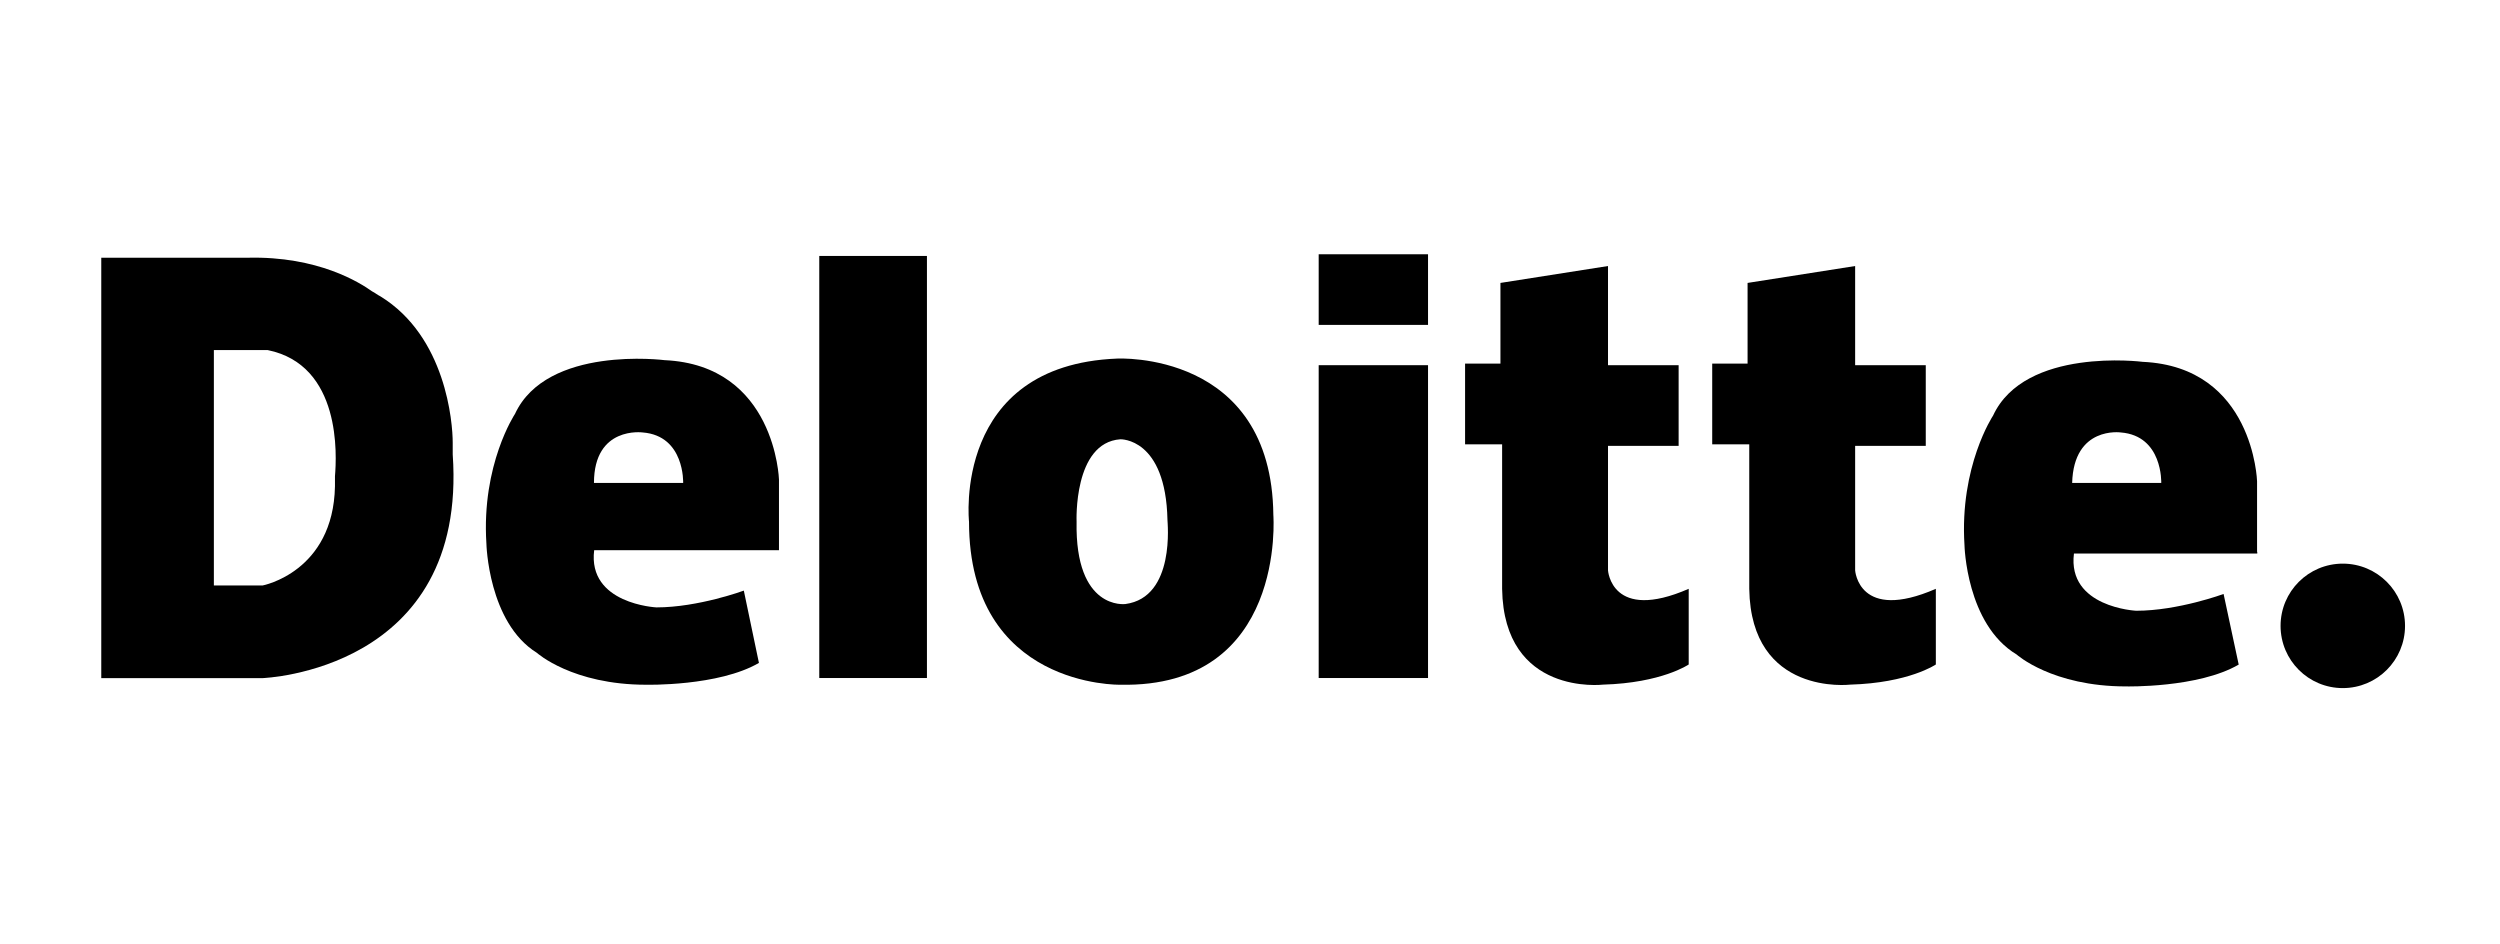
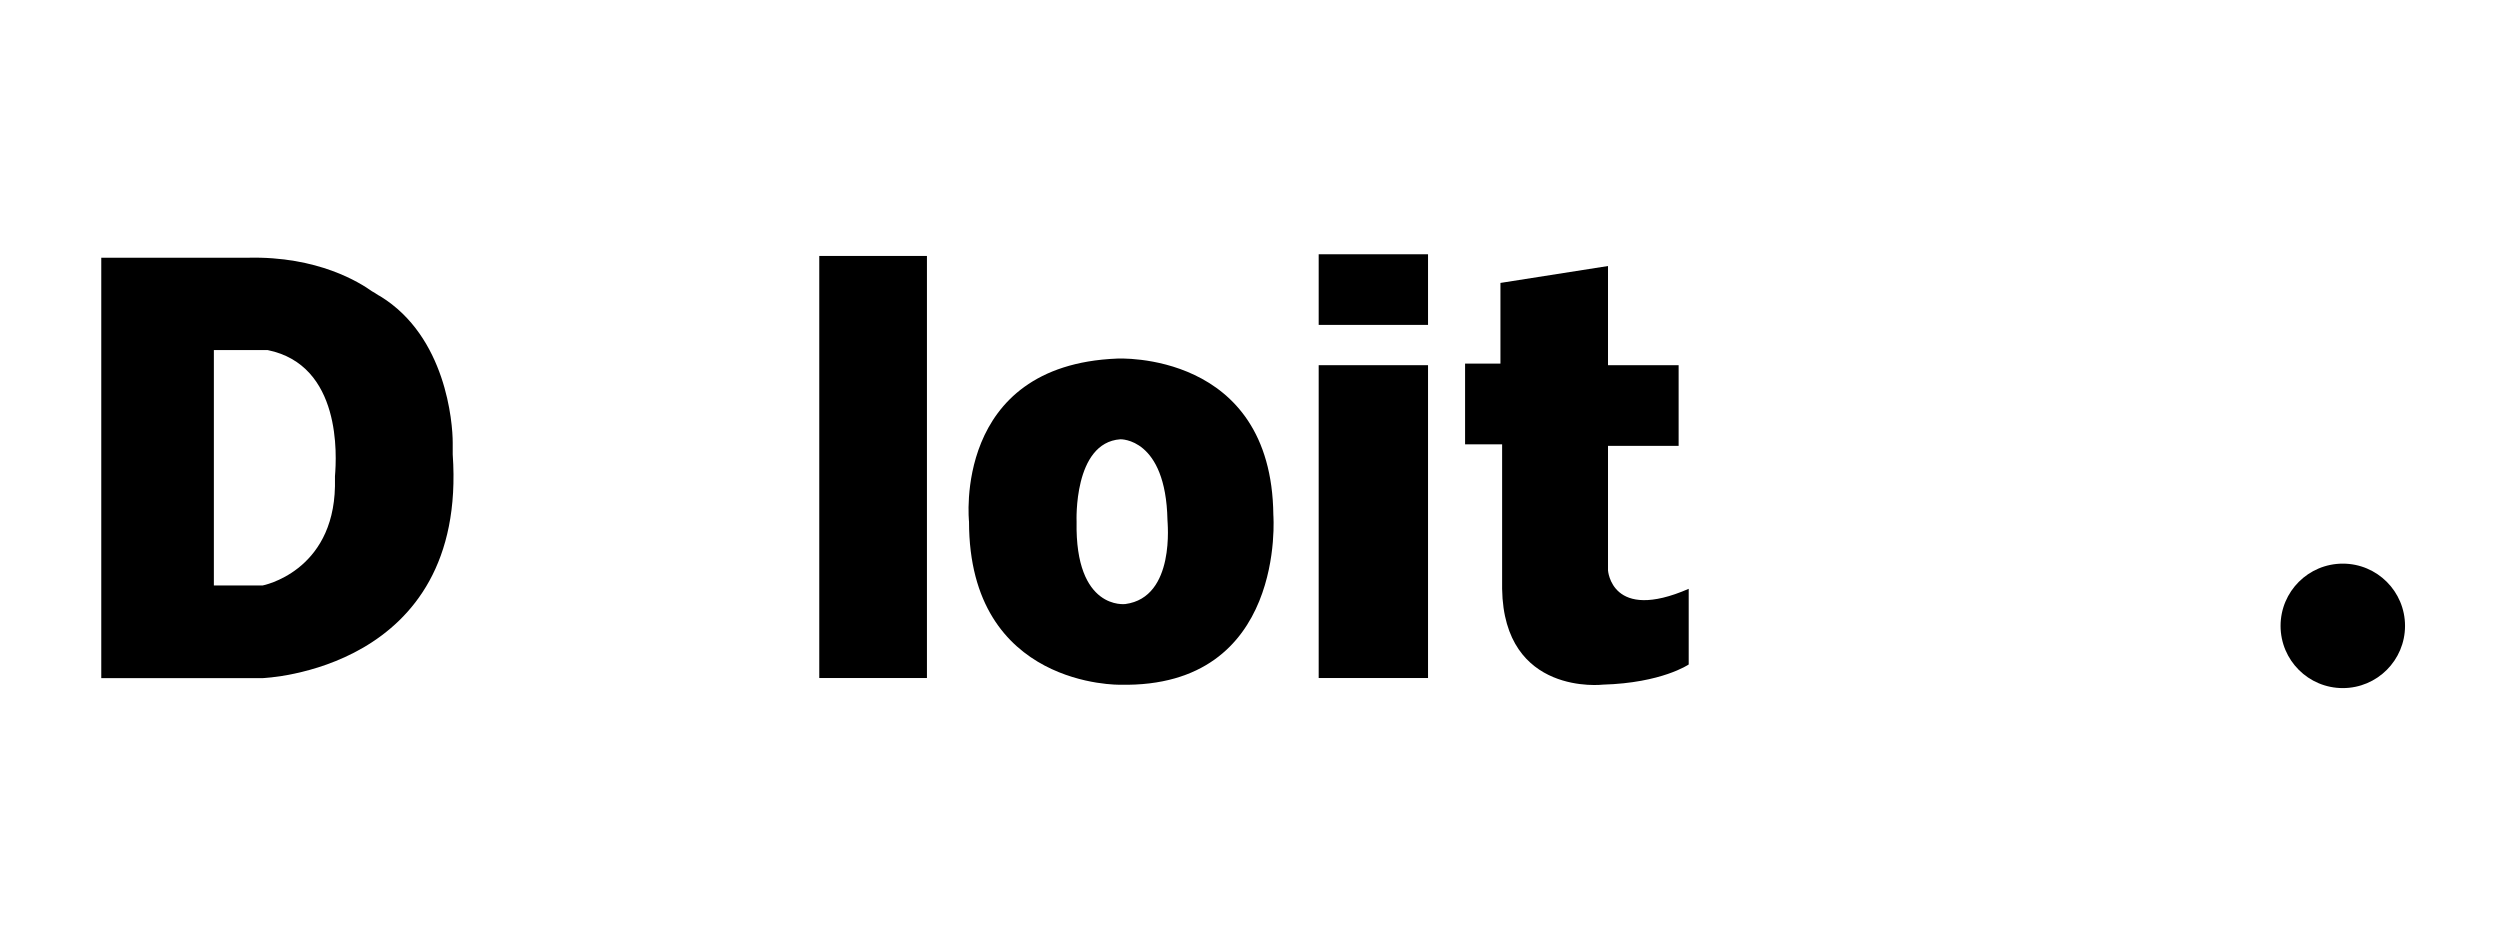
<svg xmlns="http://www.w3.org/2000/svg" version="1.1" id="Layer_1" x="0px" y="0px" viewBox="0 0 238.23 90" style="enable-background:new 0 0 238.23 90;" xml:space="preserve">
  <path d="M43.14,43.3c0-0.32,0-0.8,0-1.12c0-1.92-0.64-10.1-6.89-13.94c-0.32-0.16-0.48-0.32-0.8-0.48c-1.12-0.8-5.13-3.37-11.86-3.2  H9.65v40.06h15.38C25.03,64.61,44.58,63.97,43.14,43.3z M31.92,45.38c0,0.32,0,0.64,0,0.96c-0.16,8.17-6.89,9.45-6.89,9.45h-4.65  V33.36h5.13C32.56,34.8,32.08,43.46,31.92,45.38z" />
-   <path d="M74.23,52.43V45.7c0,0-0.32-10.9-10.9-11.38c0,0-11.22-1.44-14.26,5.13c0,0-3.2,4.81-2.72,12.34c0,0,0.16,7.53,4.81,10.42  c0,0,3.37,3.04,10.42,3.04c0,0,6.89,0.16,10.74-2.08l-1.44-6.89c0,0-4.33,1.6-8.33,1.6c0,0-6.57-0.32-5.93-5.45H74.23z M61.25,41.21  c4.01,0.32,3.85,4.81,3.85,4.81H56.6C56.6,40.57,61.25,41.21,61.25,41.21z" />
  <rect x="78.07" y="24.39" width="10.26" height="40.22" />
  <path d="M121.34,49.07c-0.16-15.7-14.9-14.9-14.9-14.9c-15.7,0.64-14.1,15.54-14.1,15.54c0,15.86,14.42,15.54,14.42,15.54  C122.62,65.57,121.34,49.07,121.34,49.07z M107.24,57.56c0,0-4.81,0.64-4.65-7.85c0,0-0.32-7.53,4.17-7.85c0,0,4.33-0.16,4.49,7.69  C111.24,49.71,112.04,56.92,107.24,57.56z" />
  <rect x="125.66" y="34.8" width="10.42" height="29.81" />
  <rect x="125.66" y="24.23" width="10.42" height="6.73" />
  <path d="M153.23,25.35v9.45h6.73v7.69h-6.73v11.86c0,0,0.32,4.97,7.69,1.76v7.21c0,0-2.56,1.76-8.17,1.92c0,0-9.45,1.12-9.61-9.13  V42.34h-3.53v-7.69h3.37v-7.69L153.23,25.35z" />
-   <path d="M176.78,25.35v9.45h6.73v7.69h-6.73v11.86c0,0,0.32,4.97,7.69,1.76v7.21c0,0-2.56,1.76-8.17,1.92c0,0-9.45,1.12-9.61-9.13  V42.34h-3.53v-7.69h3.37v-7.69L176.78,25.35z" />
-   <path d="M215.08,52.59v-6.73c0,0-0.32-10.9-10.9-11.38c0,0-11.22-1.44-14.26,5.13c0,0-3.2,4.81-2.72,12.34c0,0,0.16,7.53,4.97,10.42  c0,0,3.37,3.04,10.42,3.04c0,0,6.89,0.16,10.74-2.08l-1.44-6.73c0,0-4.33,1.6-8.33,1.6c0,0-6.57-0.32-5.93-5.45h17.47V52.59z   M202.1,41.21c4.01,0.32,3.85,4.81,3.85,4.81h-8.49C197.61,40.57,202.1,41.21,202.1,41.21z" />
  <circle cx="223.25" cy="59.64" r="5.93" />
</svg>